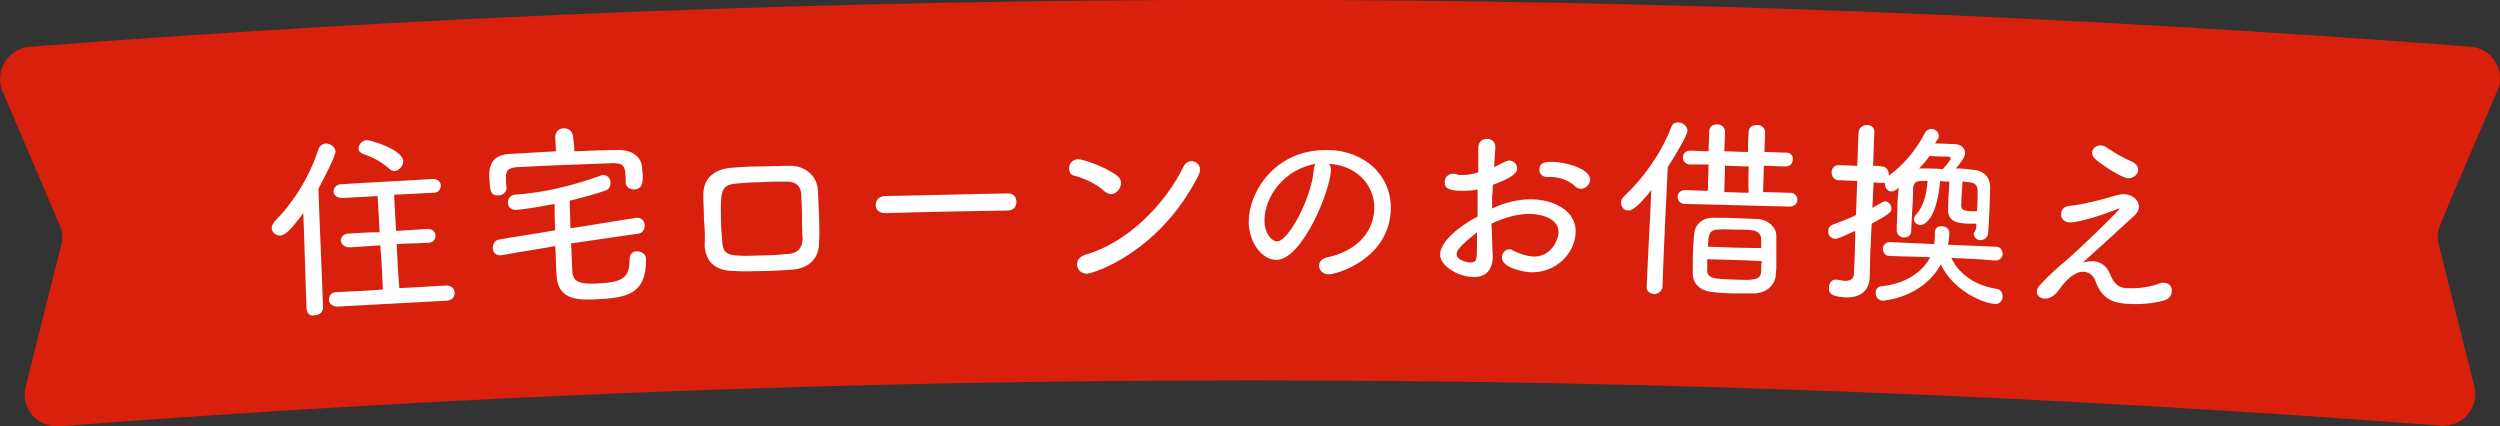
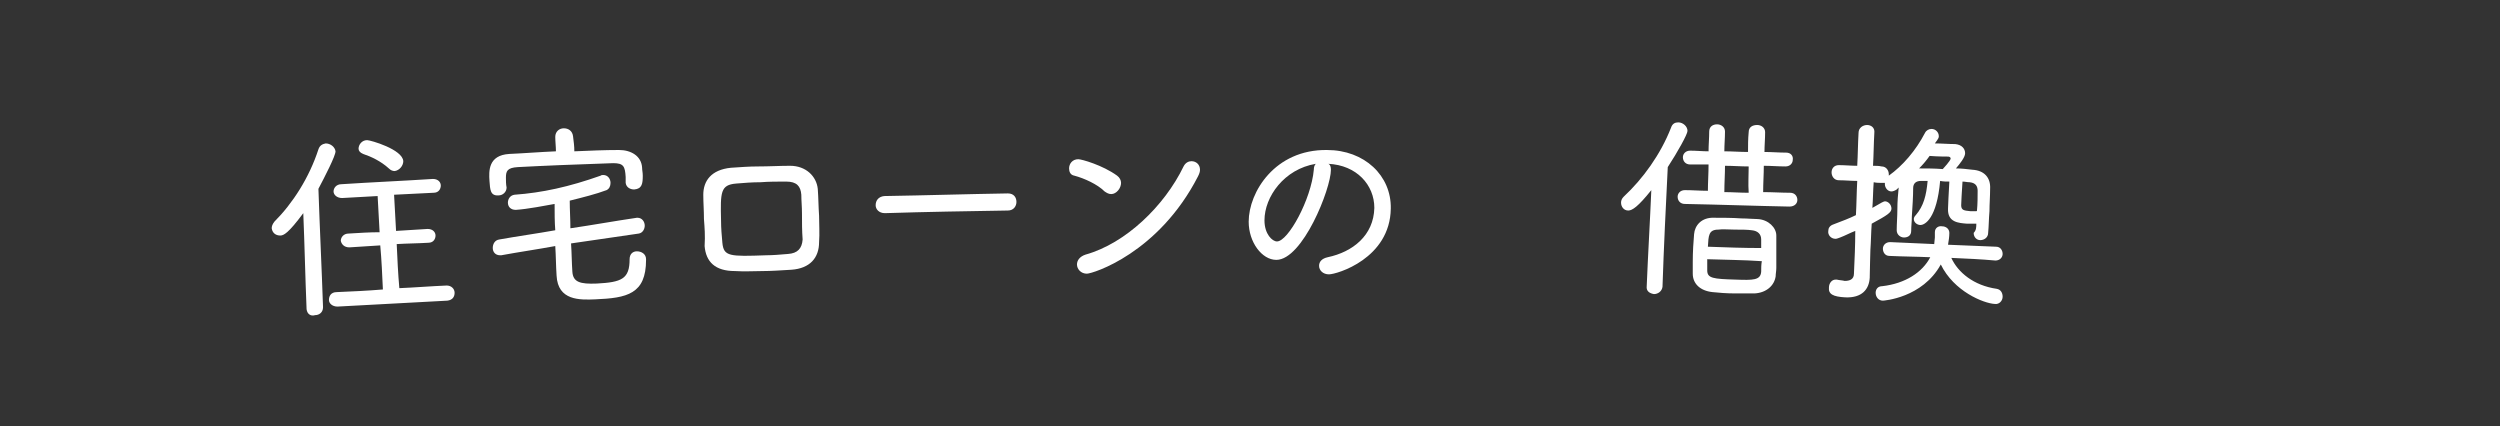
<svg xmlns="http://www.w3.org/2000/svg" version="1.1" id="レイヤー_1" x="0px" y="0px" viewBox="0 0 380 64.8" style="enable-background:new 0 0 380 64.8;" xml:space="preserve">
  <rect x="0" y="0" width="380" height="64.8" fill="#333333" stroke="none" />
  <style type="text/css">
	.st0{fill:#D8200D;}
	.st1{fill:#FFFFFF;}
</style>
  <g>
    <g>
-       <path class="st0" d="M9,64.8c-1.5,0.1-3.1-0.5-4.1-1.7c-1-1.2-1.4-2.8-1-4.3c1.8-7.2,3.6-14.4,5.4-21.5c0.3-1,0.2-2.1-0.2-3    c-2.9-6.8-5.8-13.6-8.7-20.4c-0.6-1.4-0.5-3.1,0.3-4.4C1.5,8.1,3,7.2,4.6,7.1C128-2.4,252-2.4,375.5,7.1c1.6,0.1,3,1,3.8,2.3    c0.8,1.3,1,3,0.3,4.4c-2.9,6.8-5.9,13.6-8.7,20.4c-0.4,1-0.5,2-0.2,3c1.8,7.2,3.6,14.4,5.4,21.5c0.4,1.5,0,3.1-1,4.3    c-1,1.2-2.5,1.8-4.1,1.7C250.5,55.5,129.5,55.5,9,64.8z" />
-     </g>
+       </g>
    <g>
      <path class="st1" d="M46.6,47c-0.2-4.9-0.3-9.7-0.5-14.6c-2.3,3.1-3,3.4-3.5,3.4c-0.7,0-1.2-0.4-1.3-1.1c0-0.3,0.1-0.6,0.4-1    c2.8-2.8,5.3-6.7,6.7-11c0.2-0.6,0.6-0.8,1.1-0.9c0.7,0,1.4,0.5,1.5,1.2c0,0.7-1.6,3.8-2.6,5.7c0.2,6,0.5,12,0.7,18    c0,0.8-0.6,1.2-1.2,1.2C47.3,48.1,46.7,47.8,46.6,47C46.6,47.1,46.6,47,46.6,47z M51.3,46.6c-0.8,0-1.3-0.5-1.3-1    c0-0.6,0.3-1.2,1.2-1.2c2.3-0.1,4.6-0.2,7-0.4c-0.1-2.2-0.2-4.5-0.4-6.7c-1.6,0.1-3.1,0.2-4.7,0.3c-0.8,0-1.2-0.5-1.3-1    c0-0.5,0.4-1.1,1.2-1.1c1.6-0.1,3.2-0.2,4.7-0.2c-0.1-1.8-0.2-3.7-0.3-5.5c-1.8,0.1-3.6,0.2-5.4,0.3c-0.8,0-1.3-0.5-1.3-1    c0-0.5,0.4-1.1,1.2-1.1c4.6-0.3,9.3-0.5,13.9-0.8c0.8,0,1.2,0.5,1.2,1c0,0.5-0.3,1.1-1.1,1.1c-2,0.1-4,0.2-6,0.3    c0.1,1.8,0.2,3.7,0.3,5.5c1.6-0.1,3.2-0.2,4.8-0.3c0.8,0,1.2,0.5,1.2,1c0,0.5-0.3,1.1-1.1,1.1c-1.6,0.1-3.2,0.1-4.8,0.2    c0.1,2.2,0.2,4.5,0.4,6.7c2.4-0.1,4.8-0.3,7.2-0.4c0.7,0,1.2,0.5,1.2,1.1c0,0.6-0.3,1.1-1.1,1.2C62.4,46,56.9,46.3,51.3,46.6z     M59.1,25.6c-1.2-1.1-2.7-1.8-3.9-2.2c-0.5-0.2-0.7-0.5-0.7-0.8c0-0.6,0.5-1.3,1.3-1.3c0.5,0,5.4,1.4,5.5,3.2    c0,0.7-0.6,1.4-1.3,1.5C59.7,26,59.4,25.9,59.1,25.6z" />
      <path class="st1" d="M86.8,37c0.1,1.4,0.1,2.9,0.2,4.3c0.1,1.6,1.2,1.9,3.7,1.8c3.8-0.2,5-0.7,5-3.7c0-0.8,0.5-1.2,1.1-1.2    c0.7,0,1.4,0.4,1.4,1.2c0,0,0,0,0,0.1c0,5.2-2.9,5.8-7.7,6c-2.4,0.1-5.7,0.2-5.9-3.6c-0.1-1.5-0.1-3-0.2-4.5    c-2.7,0.5-5.5,0.9-8.2,1.4c-0.1,0-0.1,0-0.2,0c-0.7,0-1.1-0.5-1.1-1.1c0-0.6,0.3-1.2,1-1.3c2.8-0.5,5.7-0.9,8.5-1.4    c-0.1-1.3-0.1-2.6-0.1-4c-1.1,0.2-4.2,0.8-5.9,0.9c-0.8,0-1.2-0.5-1.2-1.1c0-0.5,0.3-1.1,1-1.2c4.2-0.3,8.3-1.2,13.1-2.9    c0.1-0.1,0.3-0.1,0.4-0.1c0.7,0,1.1,0.6,1.1,1.2c0,0.5-0.2,0.9-0.6,1.1c-1.6,0.6-3.6,1.1-5.6,1.6c0,1.4,0.1,2.8,0.1,4.2    c3.4-0.5,6.7-1.1,10.1-1.6c0,0,0.1,0,0.1,0c0.7,0,1.1,0.6,1.1,1.2c0,0.5-0.3,1.1-0.9,1.2C93.7,36,90.2,36.5,86.8,37z M87.3,23    c2.3-0.1,4.6-0.2,6.8-0.2c1.8,0,3.4,0.9,3.5,2.7c0,0.4,0.1,0.7,0.1,1.2c0,1.2-0.1,2-1.3,2.1c-0.6,0-1.2-0.3-1.3-1c0,0,0,0,0-0.1    c0-0.2,0-0.5,0-0.8c-0.1-1.6-0.3-2.1-1.9-2.1c-2.4,0.1-5.3,0.2-8.1,0.3c-2.3,0.1-4.6,0.2-6.4,0.3c-1.6,0.1-1.8,0.6-1.8,1.6    c0,0.5,0,1,0.1,1.5c0,0.7-0.6,1.2-1.2,1.2c-1.3,0.1-1.3-0.9-1.4-2.2c-0.1-1.5-0.2-3.9,3-4.1c2.3-0.1,4.7-0.3,7.1-0.4    c0-0.7-0.1-1.5-0.1-2.2c0-0.8,0.6-1.3,1.3-1.3c0.7,0,1.3,0.4,1.4,1.2C87.2,21.5,87.3,22.2,87.3,23z" />
      <path class="st1" d="M107,33.3c0-1.3-0.1-2.5-0.1-3.7c0-2.1,1.2-3.8,4.2-4.1c1.5-0.1,2.8-0.2,4.1-0.2c1.7,0,3.3-0.1,4.9-0.1    c2.4,0,4,1.6,4.2,3.5c0.1,1.3,0.1,2.7,0.2,4.1c0,1.3,0.1,2.7,0,4c0,2.4-1.4,4-4.2,4.2c-1.7,0.1-3.1,0.2-4.3,0.2    c-1.5,0-2.8,0.1-4.3,0c-3,0-4.4-1.4-4.6-3.8C107.2,35.8,107.1,34.6,107,33.3z M121.9,32.4c0-1-0.1-1.9-0.1-2.8    c-0.1-1.3-0.7-2-2.3-2c-1.3,0-2.6,0-3.9,0.1c-1.3,0-2.5,0.1-3.7,0.2c-2.4,0.2-2.4,1.3-2.3,5.6c0,1.2,0.1,2.3,0.2,3.4    c0.2,2.1,1.1,2.1,6.7,1.9c1,0,2.1-0.1,3.3-0.2c1.4-0.1,2.1-0.8,2.2-2.2C121.9,35.1,121.9,33.8,121.9,32.4z" />
      <path class="st1" d="M134.5,32.4c-0.9,0-1.4-0.6-1.4-1.2c0-0.7,0.4-1.3,1.3-1.4c6.3-0.1,12.5-0.3,18.8-0.4c0.9,0,1.3,0.6,1.3,1.3    c0,0.6-0.4,1.3-1.3,1.3C147,32.1,140.8,32.2,134.5,32.4z" />
      <path class="st1" d="M167.9,29.1c-1.1-1.1-3.1-2-4.6-2.4c-0.6-0.1-0.8-0.6-0.8-1.1c0-0.7,0.5-1.4,1.4-1.4c0.5,0,3.7,0.9,5.9,2.5    c0.4,0.3,0.6,0.7,0.6,1.1c0,0.8-0.7,1.7-1.5,1.7C168.5,29.5,168.2,29.3,167.9,29.1z M165.2,41.6c-0.9,0-1.5-0.7-1.5-1.4    c0-0.6,0.4-1.2,1.3-1.5c6.1-1.7,12-7.4,14.9-13.4c0.3-0.6,0.8-0.8,1.2-0.8c0.7,0,1.3,0.5,1.3,1.3c0,0.3-0.1,0.6-0.3,1    C176.1,38.5,166.1,41.6,165.2,41.6z" />
      <path class="st1" d="M202.3,25.8c0,2.9-4.3,13.7-8.3,13.7c-2.2,0-4.2-2.7-4.2-5.8c0-4.5,4-11,11.9-10.9c5.7,0,9.8,3.9,9.7,8.9    c-0.1,7.6-8.2,10-9.4,10c-0.9,0-1.5-0.6-1.5-1.3c0-0.6,0.4-1.1,1.3-1.3c3.8-0.8,7-3.3,7.1-7.5c0-3.5-2.7-6.5-7-6.7    C202.2,25,202.3,25.4,202.3,25.8z M192.2,33.5c0,2.1,1.2,3.2,1.9,3.2c1.7,0,5.2-6.4,5.6-10.9c0-0.4,0.1-0.7,0.3-0.9    C195.2,25.7,192.2,29.9,192.2,33.5z" />
-       <path class="st1" d="M226.9,38.7c0,0.1,0,0.2,0,0.3c0,2.3-1.4,3.2-3,3.1c-2.1,0-5-1.6-5-3.4c0-2,2.9-4.3,5.7-5.8    c0-1.4,0-2.8,0-4.1c-0.8,0.2-1.7,0.2-2.5,0.2c-1.8,0-2.6-0.4-2.5-1.4c0-0.6,0.5-1.2,1.3-1.2c0.1,0,0.3,0,0.5,0.1    c0.2,0.1,0.5,0.1,0.8,0.1c0.7,0,1.6-0.1,2.5-0.4c0-0.3,0-0.5,0-0.8c0-1.1,0-2,0-2.9c0-1.1,0.8-1.4,1.3-1.4c0.7,0,1.3,0.4,1.3,1.3    c0,0,0,0.1,0,0.1c-0.1,1-0.1,1.9-0.2,2.9c0.6-0.3,1.1-0.5,1.6-0.8c0.2-0.1,0.5-0.2,0.7-0.2c0.7,0,1.2,0.6,1.2,1.2    c0,0.8-1,1.5-3.7,2.5c0,0.5,0,1.1-0.1,1.7c0,0.6,0,1.3,0,1.9c3.1-1.5,5.6-1.4,6-1.4c2.8,0,6.8,1.4,6.7,5c-0.1,3.2-2.9,6.1-6.7,6.1    c-0.8,0-4.6-0.6-4.5-2.3c0-0.6,0.5-1.2,1.1-1.2c0.2,0,0.4,0,0.6,0.2c1,0.5,2,0.8,3,0.9c2.8,0.1,3.9-2.6,3.9-3.7    c0-2-2.3-2.7-4.3-2.8c-1.8,0-3.8,0.5-5.9,1.5C226.8,35.6,226.8,37.2,226.9,38.7z M221.4,38.6c0,1.1,2,1.3,2.1,1.3c1,0,1-0.5,1-2.7    c0-0.6,0-1.2,0-1.9C224.1,35.7,221.4,37.6,221.4,38.6z M240.3,28.7c-0.3,0-0.6-0.1-0.9-0.4c-0.7-0.7-2.2-1.4-3.6-1.4    c-0.2,0-0.4,0-0.5,0c-0.1,0-0.1,0-0.2,0c-0.7,0-1.2-0.6-1.1-1.2c0-1.2,1.5-1.1,1.9-1.1c1.9,0,5.9,1,5.8,2.8    C241.6,28.1,241,28.7,240.3,28.7z" />
      <path class="st1" d="M250.3,43.5c0.2-4.9,0.5-9.8,0.7-14.6c-2,2.5-2.9,3.1-3.5,3.1c-0.7,0-1.1-0.6-1.1-1.2c0-0.3,0.1-0.6,0.4-0.9    c2.9-2.7,5.6-6.4,7.2-10.5c0.2-0.6,0.6-0.8,1.1-0.8c0.7,0,1.4,0.6,1.4,1.3c0,0.5-1.5,3.2-3,5.5c-0.3,6.1-0.6,12.1-0.8,18.2    c-0.1,0.7-0.7,1.1-1.3,1.1C250.8,44.6,250.2,44.3,250.3,43.5C250.3,43.5,250.3,43.5,250.3,43.5z M256.1,31c-0.7,0-1.1-0.5-1.1-1.1    c0-0.5,0.4-1,1.1-1c1.2,0,2.3,0.1,3.5,0.1c0-1.3,0.1-2.6,0.1-4c-0.9,0-1.9,0-2.8,0c-0.7,0-1.1-0.5-1.1-1.1c0-0.5,0.4-1,1.1-1    c0.9,0,1.9,0.1,2.8,0.1c0-1,0.1-2,0.1-3c0-0.8,0.6-1.1,1.2-1.1c0.6,0,1.2,0.4,1.2,1.1c0,1-0.1,2-0.1,3c1.2,0,2.4,0.1,3.6,0.1    c0-1,0-2,0.1-3c0-0.8,0.6-1.1,1.3-1.1c0.6,0,1.2,0.4,1.2,1.1c0,1-0.1,2-0.1,3c1.1,0,2.2,0.1,3.3,0.1c0.7,0,1.1,0.5,1,1.1    c0,0.5-0.4,1-1.1,1c-1.1,0-2.2-0.1-3.3-0.1c0,1.3-0.1,2.6-0.1,4c1.4,0,2.8,0.1,4.1,0.1c0.7,0,1.1,0.5,1.1,1.1c0,0.5-0.4,1-1.2,1    C266.8,31.3,261.5,31.1,256.1,31z M266.7,44.6c-0.8,0-1.9,0-3,0c-1.2,0-2.5-0.1-3.4-0.2c-1.9-0.2-3-1.3-3-2.8c0-0.5,0-1.2,0-1.8    c0-1.5,0.1-3.1,0.2-4.2c0.1-1.3,1.1-2.6,3.1-2.5c1.2,0,2.7,0,4.1,0.1c0.9,0,1.8,0.1,2.5,0.1c1.6,0.1,2.8,1.3,2.8,2.5    c0,1.4,0,3.3,0,4.9c0,0.5-0.1,0.9-0.1,1.3C269.7,43.4,268.5,44.5,266.7,44.6z M259.5,39.4c0,0.7,0,1.3,0,1.7    c0,1.2,0.9,1.3,4.3,1.4c2.7,0.1,3.8,0.1,3.9-1.2c0-0.5,0-1.1,0.1-1.6C264.9,39.5,262.2,39.5,259.5,39.4z M267.7,37.7    c0-0.5,0-1,0-1.3c0-0.8-0.5-1.3-1.4-1.4c-0.7-0.1-1.6-0.1-2.6-0.1c-1,0-1.9-0.1-2.5,0c-1.5,0-1.5,0.9-1.6,2.6    C262.3,37.6,265,37.7,267.7,37.7z M265.8,25.3c-1.2,0-2.4-0.1-3.6-0.1c0,1.3-0.1,2.6-0.1,4c1.2,0,2.4,0.1,3.7,0.1    C265.7,27.9,265.8,26.6,265.8,25.3z" />
      <path class="st1" d="M300.4,34c-0.4,0-0.9,0-1.4,0c-1.3-0.1-3-0.2-2.9-2.3c0-0.5,0.1-2.2,0.2-4.1c-0.5,0-0.9,0-1.4-0.1    c-0.5,5.7-2.3,6.7-3,6.7c-0.5,0-1-0.4-1-0.9c0-0.2,0.1-0.4,0.3-0.6c1.2-1.4,1.6-3,1.8-5.2c-0.4,0-0.7,0-1,0    c-0.8,0-1.2,0.4-1.2,1.1c0,1.2-0.1,2.8-0.2,4.3c0,0.8-0.1,1.5-0.1,2.2c0,0,0,0,0,0c0,0.7-0.5,1-1.1,1c-0.5,0-1.1-0.4-1.1-1.1    c0-1,0.1-2.1,0.1-3.2c0-1.2,0.1-2.3,0.2-3.3c-0.1,0.1-0.2,0.2-0.3,0.3c-0.3,0.2-0.6,0.3-0.8,0.3c-0.6,0-1-0.6-1-1.1    c0-0.1,0-0.1,0-0.2c-0.1,0-0.2,0-0.4,0c-0.4,0-0.9,0-1.3-0.1c-0.1,1.3-0.1,2.6-0.2,3.9c0.5-0.3,0.9-0.5,1.4-0.8    c0.2-0.1,0.4-0.2,0.5-0.2c0.5,0,1,0.5,1,1.1c0,0.6-0.6,1-3,2.3c-0.1,1.3-0.1,2.6-0.2,4c0,0.5-0.1,3-0.1,4.1c0,0,0,0.1,0,0.1    c-0.1,1.8-1.2,3.1-3.7,3c-1.9-0.1-2.6-0.5-2.5-1.5c0-0.6,0.4-1.2,1-1.2c0.1,0,0.1,0,0.2,0c0.4,0.1,0.8,0.1,1.2,0.2    c0.7,0,1.4-0.2,1.4-1.1c0.1-2.2,0.2-4.3,0.2-6.5c-0.8,0.3-1.5,0.7-2.3,1c-0.3,0.1-0.5,0.2-0.7,0.2c-0.7,0-1.2-0.6-1.1-1.2    c0-0.4,0.2-0.8,0.8-1c1.3-0.5,2.4-0.9,3.4-1.4c0.1-1.7,0.1-3.4,0.2-5.2c-0.9,0-1.9-0.1-2.8-0.1c-0.7,0-1.1-0.6-1.1-1.2    c0-0.6,0.4-1.1,1.1-1.1c0.9,0,1.9,0.1,2.8,0.1c0.1-1.7,0.1-3.3,0.2-5c0-0.8,0.7-1.2,1.3-1.2c0.6,0,1.2,0.4,1.1,1.2    c-0.1,1.7-0.1,3.3-0.2,5c0.4,0,0.9,0,1.3,0.1c0.7,0,1.1,0.6,1.1,1.2c0,0.1,0,0.1,0,0.2c2.1-1.5,4.1-3.8,5.5-6.5    c0.2-0.4,0.6-0.6,1-0.6c0.6,0,1.1,0.5,1.1,1.1c0,0.2,0,0.3-0.6,1.1c1,0,2.1,0.1,3.1,0.1c1,0.1,1.5,0.7,1.5,1.4    c0,0.6-0.8,1.6-1.4,2.3c0.8,0,1.7,0.1,2.5,0.2c1.8,0.1,2.8,1.2,2.7,2.9c0,1.1-0.1,2.3-0.1,3.4c-0.1,1.1-0.1,2.3-0.2,3.3    c0,0.7-0.6,1.1-1.2,1.1c-0.5,0-1-0.4-1-1.1C300.4,35,300.4,34.5,300.4,34z M296.6,39.2c1,2.2,3.4,4.2,6.9,4.7    c0.6,0.1,0.9,0.6,0.9,1.2c0,0.6-0.5,1.2-1.2,1.1c-1.7-0.1-6.2-1.9-8.2-6c-2.8,5.1-8.7,5.5-8.8,5.5c-0.7,0-1.1-0.6-1.1-1.2    c0-0.5,0.3-1,1-1c3.5-0.4,6.1-2.1,7.3-4.4c-2.1-0.1-4.1-0.1-6.2-0.2c-0.7,0-1-0.6-1-1.1c0-0.5,0.4-1,1.1-1    c2.2,0.1,4.5,0.2,6.7,0.3c0-0.3,0.1-0.7,0.1-1c0-0.2,0-0.5,0-0.7c0,0,0-0.1,0-0.1c0-0.7,0.6-1,1.1-0.9c0.6,0,1.1,0.4,1.1,1    c0,0.6-0.1,1.2-0.2,1.8c2.4,0.1,4.9,0.2,7.3,0.3c0.7,0,1,0.6,1,1.1c0,0.5-0.4,1-1.1,1C301.1,39.4,298.9,39.3,296.6,39.2z     M291.8,25.6c1.1,0,2.2,0,3.5,0.1c0.1-0.1,1.2-1.3,1.2-1.6c0-0.2-0.2-0.3-0.4-0.3c-0.2,0-1.6,0-2.8-0.1c-0.5,0.7-1,1.3-1.6,1.9    C291.7,25.6,291.8,25.6,291.8,25.6z M300.6,29c0-0.7-0.3-1.2-1.2-1.3c-0.4,0-0.7-0.1-1.1-0.1c-0.1,1.6-0.2,3.1-0.2,3.6    c0,0.8,0.5,0.8,1.4,0.9c0.3,0,0.6,0,0.9,0c0,0,0.1,0,0.1-0.1C300.6,31,300.6,29.9,300.6,29z" />
-       <path class="st1" d="M318.2,39.7c1.1,0.1,2,0.7,2.5,1.9c0.5,1.3,1.2,2.2,2.6,2.2c1.6,0.1,3.7-0.2,4.9-0.7c0.3-0.1,0.5-0.2,0.8-0.1    c0.7,0,1.2,0.6,1.1,1.3c0,0.6-0.4,1.2-1.3,1.4c-1.4,0.4-3.3,0.6-5.1,0.5c-2.5-0.1-4.2-0.7-5.2-3.5c-0.3-0.8-0.9-1.3-1.7-1.4    c-1-0.1-2.3,0.7-3.5,2.3c-0.3,0.4-0.5,0.7-0.8,1c-0.7,0.7-1.3,0.8-1.7,0.8c-0.6,0-1.3-0.5-1.2-1.1c0-0.3,0.2-0.7,0.5-1    c1-1.1,2.7-2.7,3.7-3.5c2.5-2.1,8.4-7.9,8.4-8.1c0,0,0,0-0.1,0c-0.1,0-0.1,0-0.3,0.1c-1.2,0.5-5.8,2.1-7.2,2    c-0.9,0-1.4-0.7-1.3-1.3c0-0.6,0.4-1.1,1.2-1.2c1.3-0.1,3.6-0.6,5.4-1.1c2-0.6,2.5-0.7,3-0.7c1.4,0.1,2.3,1.1,2.2,2    c0,0.4-0.2,0.8-0.6,1.2c-1.5,1.4-5.6,5.1-7.9,7.2C317.4,39.7,317.8,39.7,318.2,39.7z M323.5,27.1c-1.2-0.1-4.2-2.2-5-2.9    c-0.3-0.3-0.5-0.6-0.5-1c0-0.6,0.6-1.1,1.3-1.1c0.3,0,0.6,0.1,0.9,0.3c1,0.7,2.3,1.5,3.9,2.2c0.6,0.3,0.9,0.7,0.9,1.2    C325,26.5,324.3,27.1,323.5,27.1z" />
    </g>
  </g>
</svg>